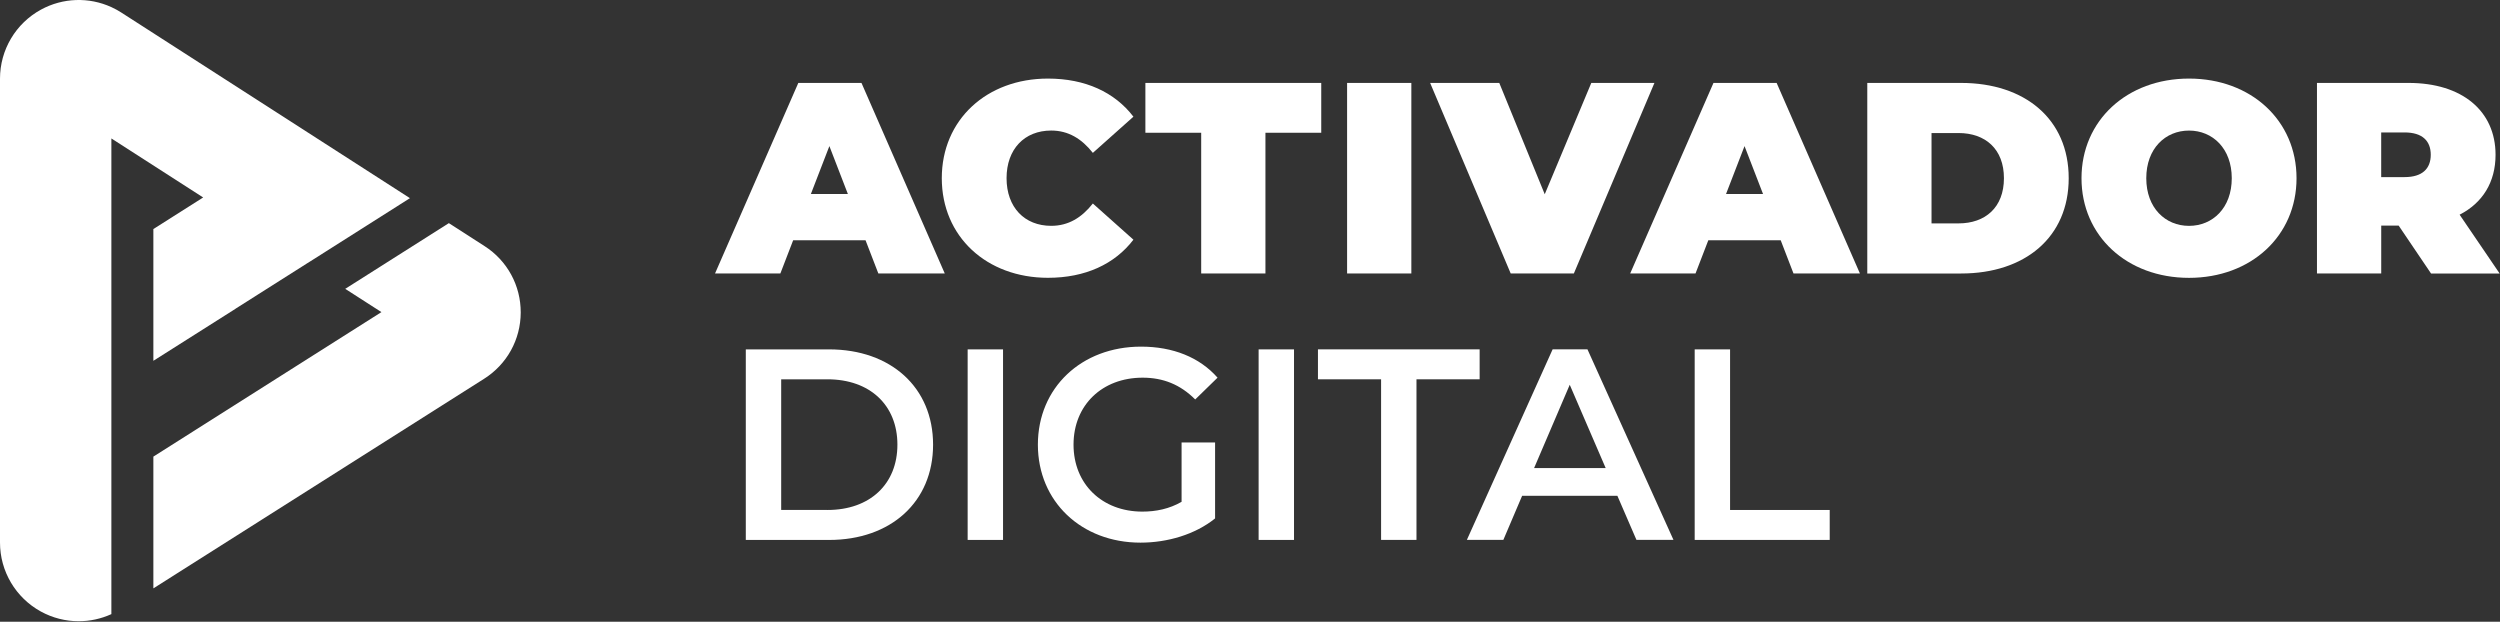
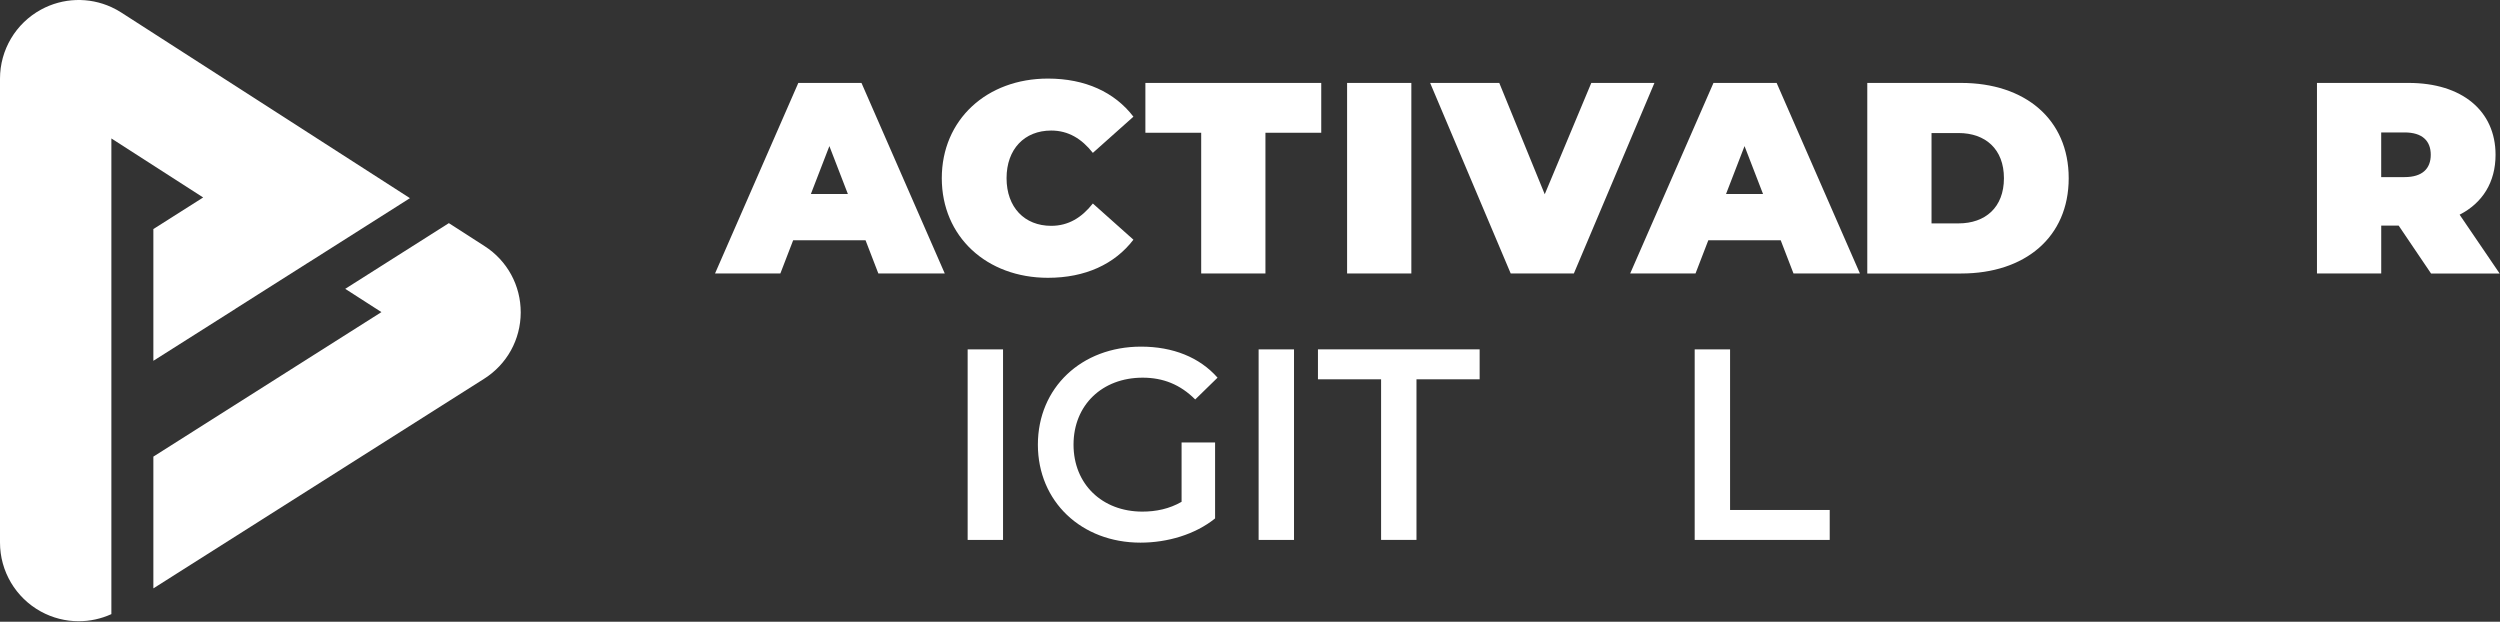
<svg xmlns="http://www.w3.org/2000/svg" width="965" height="240" viewBox="0 0 965 240" fill="none">
  <rect x="0" y="0" width="965" height="240" fill="#333333" stroke="none" />
  <path d="M187.049 95.003L173.259 86.133L133.259 111.493L147.229 120.473L59.199 176.253V227.113L186.889 146.193C195.689 140.613 200.969 131.073 200.999 120.643C201.029 110.223 195.819 100.633 187.049 95.003Z" fill="white" />
  <path d="M158.25 76.482L120.66 100.322L118.25 101.832L90.9 119.172V119.192L59.2 139.272V88.412L78.42 76.222L42.99 53.442V186.532V186.512V237.052C38.99 238.872 34.69 239.792 30.37 239.792C25.34 239.792 20.3 238.542 15.74 236.032C6.04 230.692 0 220.512 0 209.432V30.372C0 19.252 6.06 9.042 15.82 3.712C24.29 -0.908 34.35 -1.198 42.98 2.742C44.29 3.342 45.57 4.042 46.81 4.832L158.24 76.492L158.25 76.482Z" fill="white" />
  <path d="M334.11 92.741H306.16L301.22 105.561H276L308.15 32.011H332.53L364.68 105.561H339.04L334.1 92.741H334.11ZM327.28 74.881L320.14 56.391L313 74.881H327.29H327.28Z" fill="white" />
  <path d="M363.531 68.791C363.531 46.201 380.871 30.331 404.511 30.331C418.901 30.331 430.251 35.581 437.501 45.041L421.841 59.011C417.531 53.551 412.381 50.391 405.761 50.391C395.461 50.391 388.531 57.541 388.531 68.781C388.531 80.021 395.461 87.171 405.761 87.171C412.381 87.171 417.531 84.021 421.841 78.551L437.501 92.521C430.251 101.981 418.901 107.231 404.511 107.231C380.871 107.231 363.531 91.361 363.531 68.771V68.791Z" fill="white" />
  <path d="M463.661 51.241H442.121V32.011H510.001V51.241H488.461V105.561H463.661V51.241Z" fill="white" />
  <path d="M519.98 32.011H544.78V105.561H519.98V32.011Z" fill="white" />
  <path d="M638.611 32.011L607.511 105.561H583.131L552.031 32.011H578.721L596.271 74.981L614.241 32.011H638.621H638.611Z" fill="white" />
  <path d="M687.36 92.741H659.41L654.47 105.561H629.25L661.4 32.011H685.78L717.93 105.561H692.29L687.35 92.741H687.36ZM680.53 74.881L673.39 56.391L666.25 74.881H680.54H680.53Z" fill="white" />
  <path d="M720.77 32.011H757.02C781.61 32.011 798.52 45.981 798.52 68.791C798.52 91.601 781.6 105.571 757.02 105.571H720.77V32.021V32.011ZM755.97 86.231C766.37 86.231 773.52 80.031 773.52 68.791C773.52 57.551 766.38 51.351 755.97 51.351H745.57V86.231H755.97Z" fill="white" />
-   <path d="M803.461 68.791C803.461 46.511 821.011 30.331 844.961 30.331C868.911 30.331 886.461 46.511 886.461 68.791C886.461 91.071 868.911 107.251 844.961 107.251C821.011 107.251 803.461 91.071 803.461 68.791ZM861.461 68.791C861.461 57.341 854.101 50.401 844.961 50.401C835.821 50.401 828.461 57.331 828.461 68.791C828.461 80.251 835.811 87.181 844.961 87.181C854.111 87.181 861.461 80.251 861.461 68.791Z" fill="white" />
  <path d="M925.872 87.071H919.152V105.561H894.352V32.011H929.762C950.252 32.011 963.282 42.731 963.282 59.751C963.282 70.361 958.242 78.351 949.412 82.871L964.862 105.571H938.382L925.882 87.081L925.872 87.071ZM928.182 51.131H919.142V68.361H928.182C935.012 68.361 938.272 65.101 938.272 59.741C938.272 54.381 935.012 51.121 928.182 51.121V51.131Z" fill="white" />
-   <path d="M287.879 134.861H320.029C343.879 134.861 360.169 149.571 360.169 171.641C360.169 193.711 343.879 208.421 320.029 208.421H287.879V134.871V134.861ZM319.399 196.851C335.789 196.851 346.399 186.871 346.399 171.631C346.399 156.391 335.789 146.411 319.399 146.411H301.539V196.841H319.399V196.851Z" fill="white" />
  <path d="M373.512 134.861H387.172V208.411H373.512V134.861Z" fill="white" />
  <path d="M456.101 170.791H469.021V200.111C461.351 206.311 450.631 209.461 440.231 209.461C417.431 209.461 400.621 193.591 400.621 171.631C400.621 149.671 417.431 133.801 440.441 133.801C452.731 133.801 463.031 137.901 469.971 145.781L461.351 154.191C455.571 148.411 448.951 145.781 441.071 145.781C425.411 145.781 414.381 156.391 414.381 171.631C414.381 186.871 425.411 197.481 440.961 197.481C446.211 197.481 451.361 196.431 456.091 193.701V170.791H456.101Z" fill="white" />
  <path d="M485.828 134.861H499.488V208.411H485.828V134.861Z" fill="white" />
  <path d="M533.11 146.411H508.73V134.851H571.14V146.411H546.76V208.401H533.1V146.411H533.11Z" fill="white" />
-   <path d="M624.311 191.381H587.541L580.291 208.401H566.211L599.311 134.851H612.761L645.961 208.401H631.671L624.311 191.381ZM619.791 180.671L605.921 148.521L592.161 180.671H619.791Z" fill="white" />
  <path d="M654.148 134.861H667.808V196.851H706.268V208.411H654.148V134.861Z" fill="white" />
</svg>